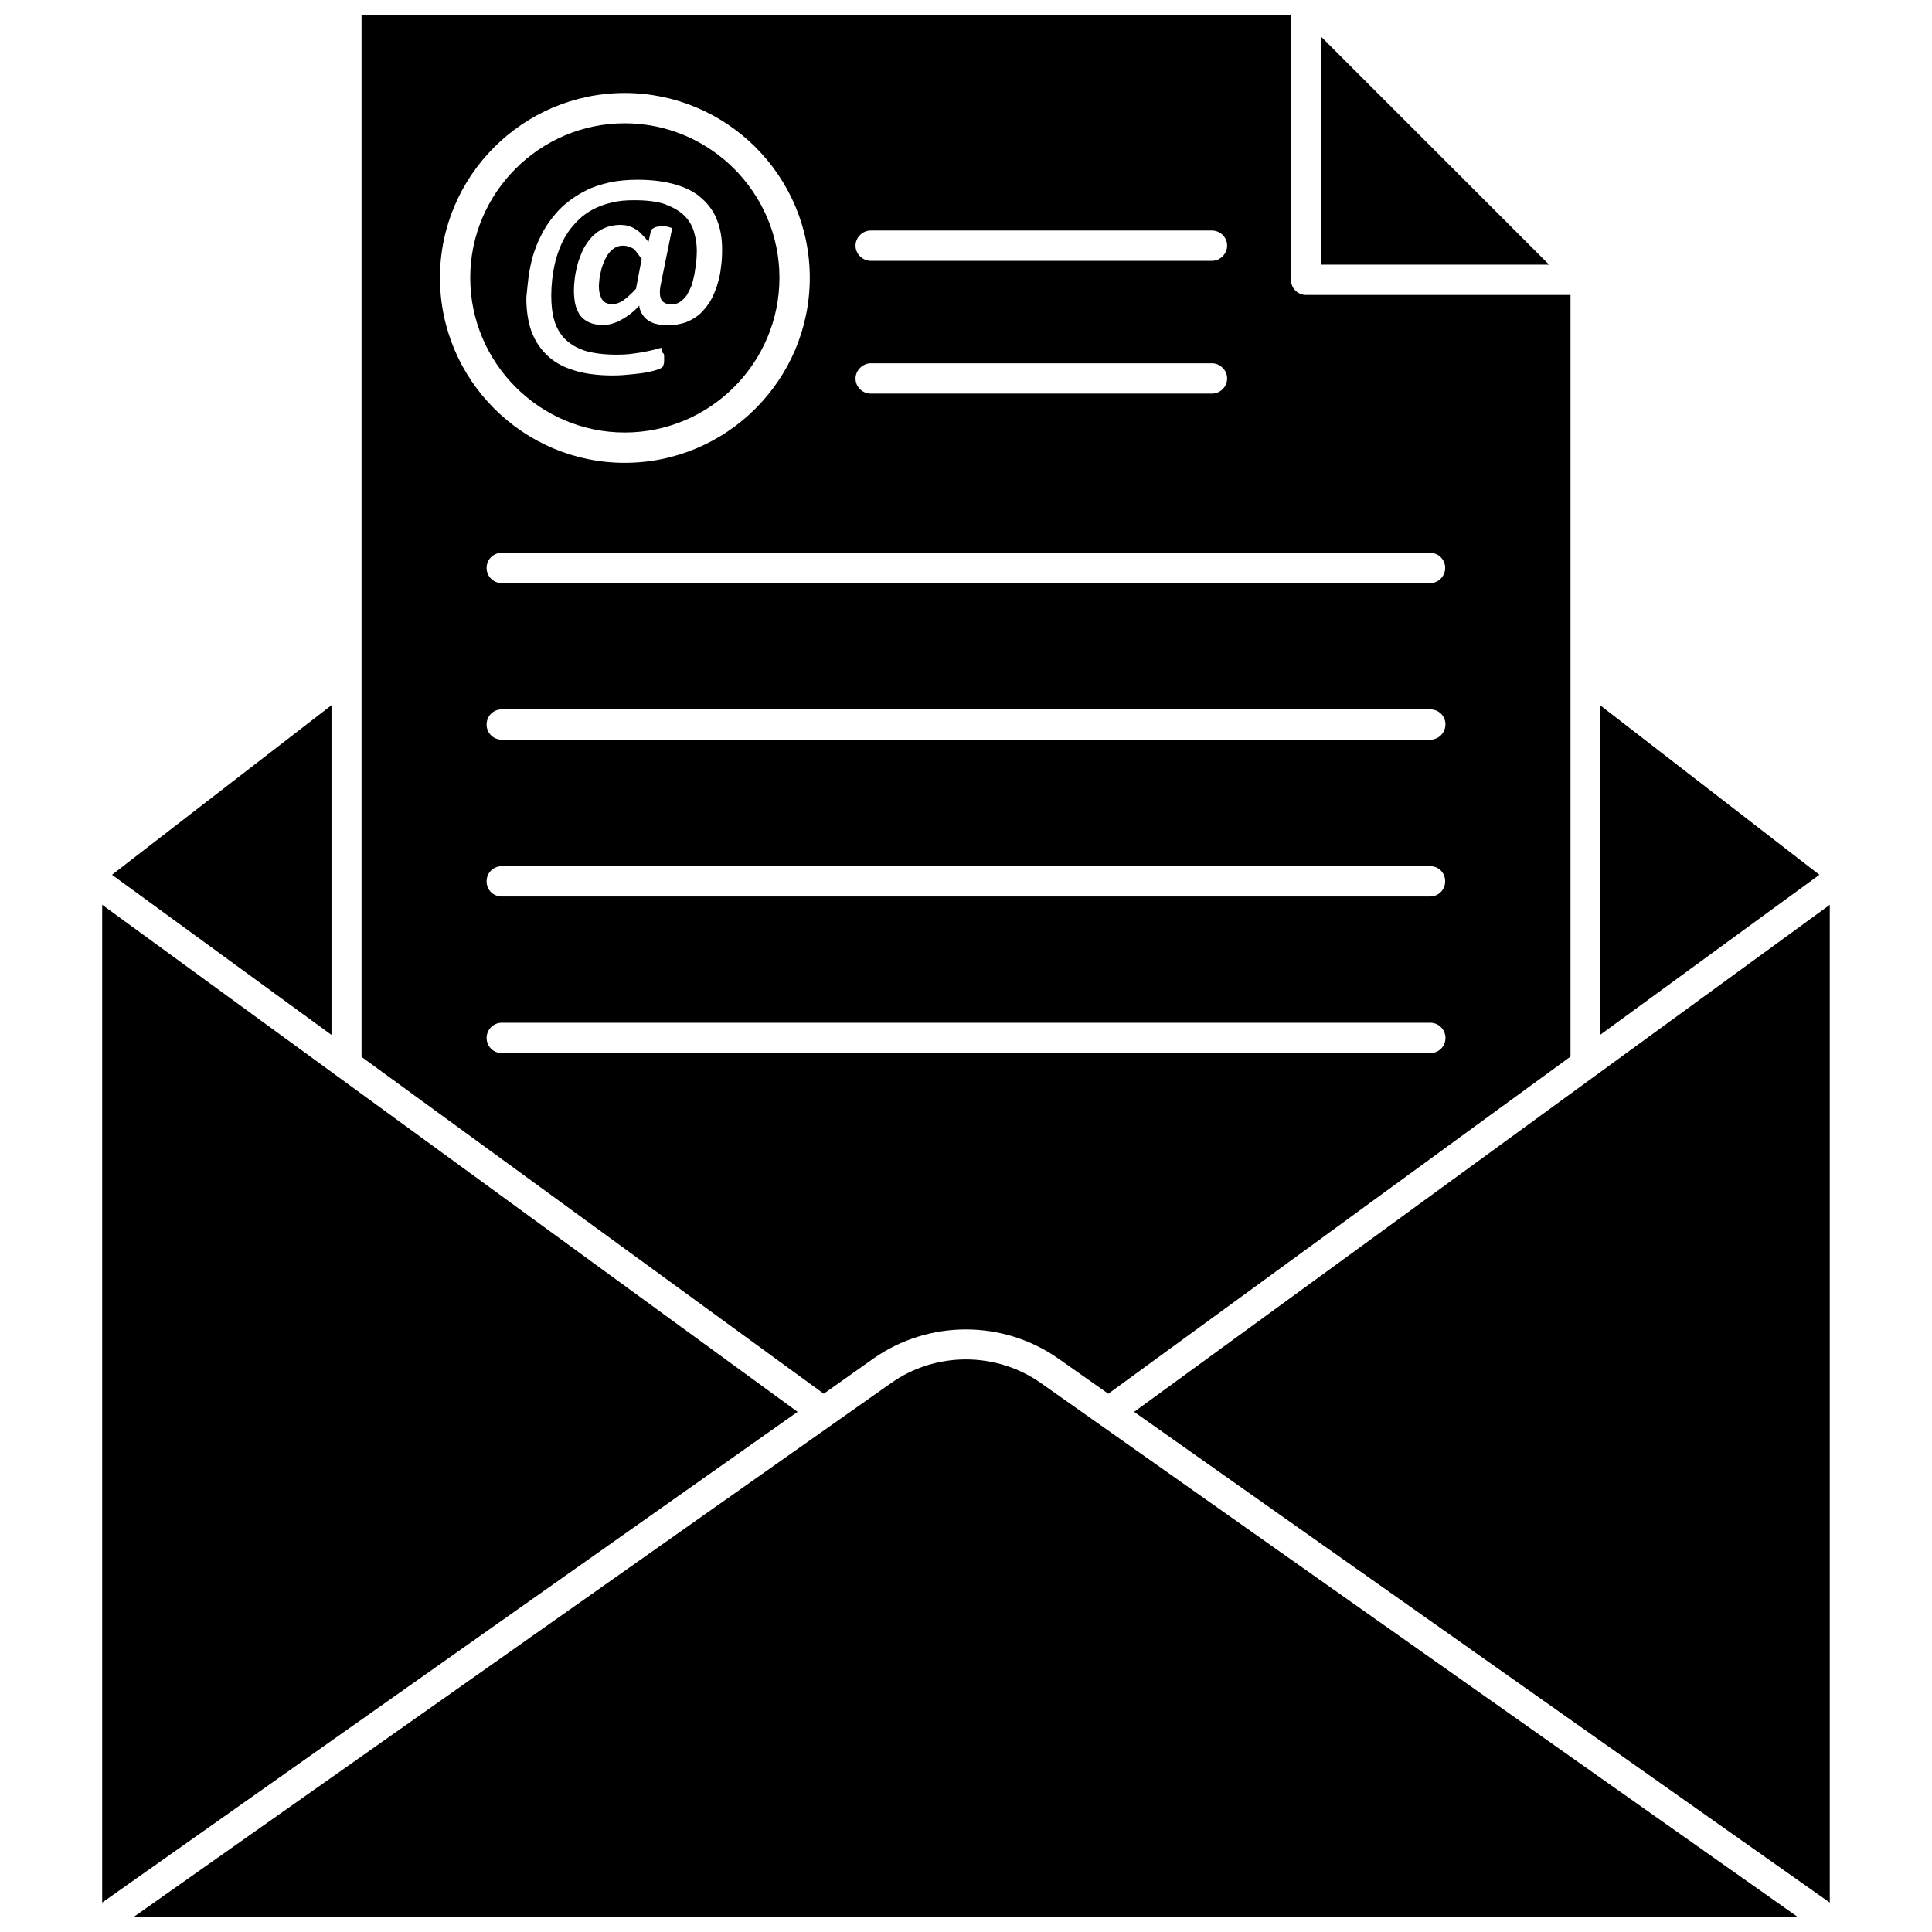
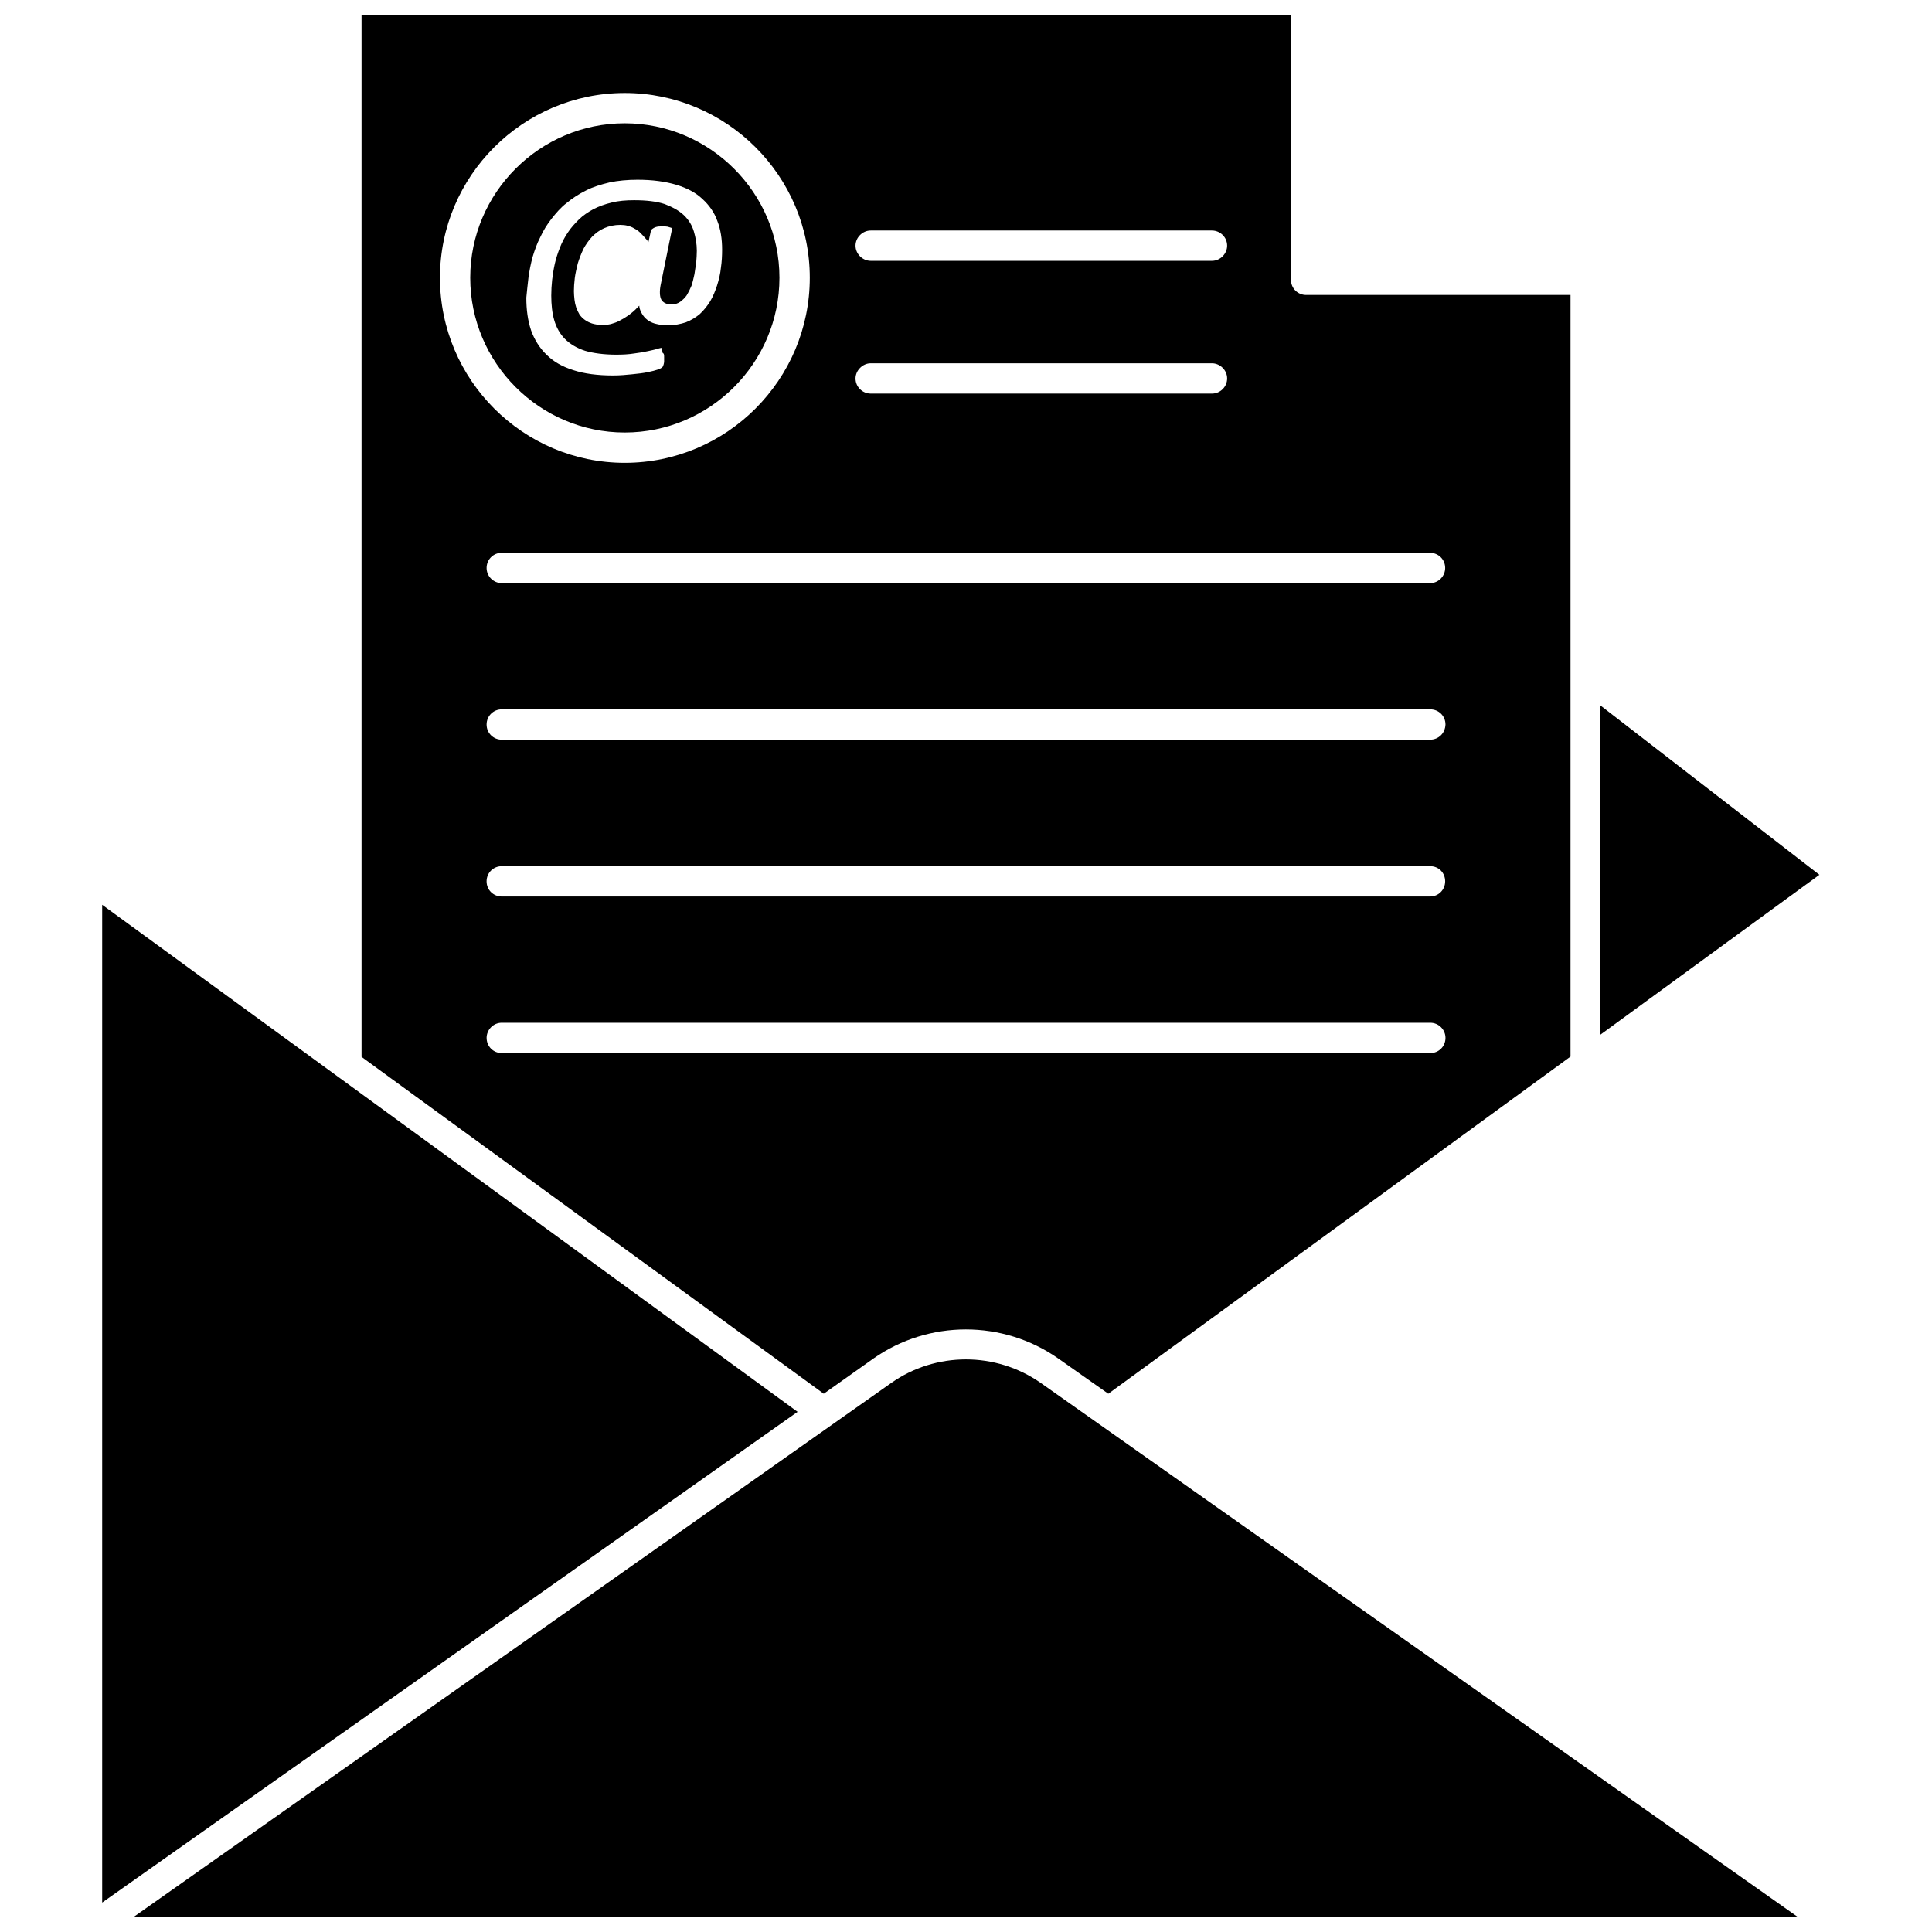
<svg xmlns="http://www.w3.org/2000/svg" width="800px" height="800px" version="1.1" viewBox="144 144 512 512">
  <defs>
    <clipPath id="b">
      <path d="m239 148.09h322v365.91h-322z" />
    </clipPath>
    <clipPath id="a">
      <path d="m179 504h442v147.9h-442z" />
    </clipPath>
  </defs>
  <path d="m568.14 330.96v87.223l58.016-42.352z" />
-   <path d="m494.15 153.76v60.379h60.379z" />
-   <path d="m231.85 330.88-58.172 44.949 58.172 42.43z" />
  <g clip-path="url(#b)">
    <path d="m375.52 503.99c14.641-10.234 34.242-10.234 48.887 0l13.305 9.367 122.49-89.348v-201.84h-70.062c-2.203 0-4.016-1.73-4.016-4.016v-70.059h-246.31v275.99l122.49 89.27zm147.45-163.97h-246c-2.203 0-4.016-1.73-4.016-4.016 0-2.203 1.73-4.016 4.016-4.016h246.08c2.203 0 4.016 1.73 4.016 4.016-0.078 2.281-1.809 4.016-4.09 4.016zm4.012 37.547c0 2.203-1.73 4.016-4.016 4.016h-246c-2.203 0-4.016-1.73-4.016-4.016 0-2.203 1.73-4.016 4.016-4.016h246.08c2.207 0 3.938 1.734 3.938 4.016zm-4.012-87.062c2.203 0 4.016 1.73 4.016 4.016 0 2.125-1.73 4.016-4.016 4.016l-246-0.004c-2.203 0-4.016-1.812-4.016-4.016s1.73-4.016 4.016-4.016zm-148.23-85.414h90.449c2.125 0 4.016 1.73 4.016 4.016 0 2.125-1.812 4.016-4.016 4.016h-90.449c-2.125 0-4.016-1.812-4.016-4.016 0-2.203 1.891-4.016 4.016-4.016zm0 35.188h90.449c2.125 0 4.016 1.812 4.016 4.016 0 2.203-1.812 4.016-4.016 4.016h-90.449c-2.125 0-4.016-1.73-4.016-4.016 0-2.125 1.891-4.016 4.016-4.016zm-65.18-71.633c27 0 49.043 21.965 49.043 48.965s-21.965 49.043-49.043 49.043c-26.922 0-48.965-21.965-48.965-49.043 0-27.004 22.039-48.965 48.965-48.965zm-36.605 250.41c0-2.125 1.73-4.016 4.016-4.016h246.08c2.203 0 4.016 1.812 4.016 4.016s-1.73 4.016-4.016 4.016h-246.08c-2.281 0-4.012-1.809-4.012-4.016z" />
  </g>
  <path d="m309.55 258.62c22.594 0 41.012-18.422 41.012-41.012 0-22.516-18.422-40.934-41.012-40.934-22.516 0-40.934 18.422-40.934 40.934-0.004 22.59 18.418 41.012 40.934 41.012zm-25.508-41.012c0.234-1.812 0.629-3.777 1.102-5.512 0.551-1.812 1.18-3.621 2.047-5.273 0.789-1.73 1.812-3.387 2.992-4.879 1.18-1.496 2.441-2.992 4.016-4.172 1.496-1.258 3.227-2.363 5.117-3.305 1.812-0.945 3.938-1.574 6.219-2.125 2.203-0.473 4.801-0.707 7.398-0.707 4.016 0 7.398 0.473 10.312 1.34 2.832 0.867 5.117 2.047 6.926 3.777 1.73 1.574 3.148 3.543 3.938 5.824 0.867 2.203 1.258 4.801 1.258 7.559 0 1.574-0.078 3.227-0.316 4.801-0.156 1.652-0.551 3.227-1.023 4.723-0.473 1.418-1.023 2.832-1.812 4.172-0.789 1.258-1.652 2.363-2.754 3.387-1.023 0.867-2.281 1.652-3.699 2.203-1.418 0.473-3.07 0.789-4.723 0.789-1.023 0-1.969-0.078-2.914-0.316-0.867-0.156-1.574-0.473-2.203-0.867-0.629-0.395-1.102-0.867-1.496-1.418s-0.707-1.18-0.945-1.969l-0.074-0.633-0.395 0.395c-0.789 0.867-1.652 1.574-2.519 2.203-0.789 0.551-1.574 1.023-2.363 1.418-0.707 0.395-1.496 0.629-2.281 0.867-0.707 0.156-1.496 0.234-2.281 0.234-0.945 0-1.891-0.156-2.676-0.395-0.707-0.234-1.34-0.551-1.891-0.945s-1.023-0.867-1.418-1.418c-0.316-0.551-0.629-1.18-0.867-1.812-0.234-0.707-0.395-1.418-0.473-2.125-0.078-0.789-0.156-1.496-0.156-2.281 0-1.023 0.078-2.125 0.234-3.465 0.156-1.258 0.473-2.519 0.789-3.856 0.395-1.258 0.867-2.519 1.496-3.856 0.629-1.18 1.418-2.281 2.281-3.227 0.945-0.945 1.969-1.73 3.227-2.281 1.258-0.551 2.754-0.867 4.25-0.867 0.707 0 1.418 0.078 1.969 0.234 0.629 0.156 1.258 0.395 1.73 0.707 0.629 0.316 1.18 0.707 1.652 1.18 0.551 0.551 1.102 1.18 1.73 1.891l0.395 0.551 0.707-3.227c0.867-0.789 1.574-0.945 2.914-0.945 0.551 0 1.023 0 1.418 0.078l0.789 0.234 0.473 0.156-3.07 15.113c-0.316 1.652-0.234 2.992 0.156 3.777 0.473 0.867 1.418 1.34 2.754 1.34 0.867 0 1.574-0.234 2.281-0.707 0.629-0.473 1.258-1.023 1.73-1.73 0.473-0.789 0.867-1.574 1.258-2.519 0.316-0.945 0.551-1.969 0.789-3.07 0.156-1.023 0.316-2.047 0.473-3.148 0.078-1.023 0.156-2.047 0.156-3.07 0-1.812-0.316-3.543-0.789-5.117-0.473-1.574-1.34-3.07-2.676-4.328-1.258-1.18-2.992-2.125-5.039-2.914-2.125-0.707-4.879-1.023-8.109-1.023-2.125 0-4.172 0.156-5.984 0.629-1.73 0.395-3.387 1.023-4.801 1.73-1.418 0.789-2.754 1.652-3.938 2.832-1.023 1.023-2.047 2.125-2.914 3.465-0.789 1.18-1.496 2.519-2.047 3.938-0.551 1.418-1.023 2.832-1.34 4.25-0.316 1.418-0.551 2.914-0.707 4.25-0.156 1.418-0.234 2.832-0.234 4.172 0 2.363 0.234 4.644 0.789 6.535 0.551 1.891 1.496 3.621 2.832 4.961 1.34 1.34 3.148 2.441 5.352 3.148 2.125 0.629 4.961 1.023 8.266 1.023 1.652 0 3.305-0.078 4.723-0.316 1.34-0.156 2.676-0.395 3.699-0.629s1.891-0.395 2.519-0.629c0.629-0.156 0.945-0.234 1.102-0.234l0.234 1.34c0.395 0.156 0.395 0.629 0.395 1.102v1.18c0 0.316-0.156 0.867-0.156 0.867l-0.234 0.551c-0.395 0.395-0.707 0.473-1.258 0.707-0.707 0.234-1.574 0.473-2.754 0.707-1.102 0.234-2.519 0.395-4.094 0.551-1.496 0.156-3.227 0.316-5.039 0.316-4.094 0-7.715-0.473-10.547-1.418-2.992-0.945-5.273-2.281-7.086-4.094-1.812-1.73-3.227-4.016-4.094-6.453-0.867-2.598-1.258-5.434-1.258-8.66 0.168-1.57 0.328-3.461 0.562-5.269z" />
-   <path d="m309.16 209.1c-0.789 0-1.574 0.156-2.203 0.551-0.629 0.395-1.18 0.867-1.652 1.496-0.473 0.629-0.867 1.34-1.18 2.125-0.316 0.707-0.629 1.496-0.789 2.281-0.234 0.867-0.395 1.574-0.473 2.363-0.078 0.789-0.156 1.418-0.156 2.047 0 1.34 0.316 2.441 0.789 3.305 0.551 0.867 1.418 1.34 2.754 1.34 0.473 0 0.945-0.078 1.418-0.234 0.473-0.156 0.945-0.395 1.418-0.707 0.551-0.395 1.102-0.789 1.652-1.34 0.551-0.473 1.18-1.102 1.812-1.812l1.496-7.871c-0.789-1.102-1.418-2.047-2.203-2.754-0.875-0.473-1.738-0.789-2.684-0.789z" />
  <path d="m171.08 383.78v264.42l184.29-130.05z" />
  <g clip-path="url(#a)">
    <path d="m380.16 510.52-200.58 141.38h440.68l-200.42-141.38c-11.887-8.348-27.867-8.348-39.676 0z" />
  </g>
-   <path d="m444.55 518.16 184.36 130.05v-264.42z" />
</svg>